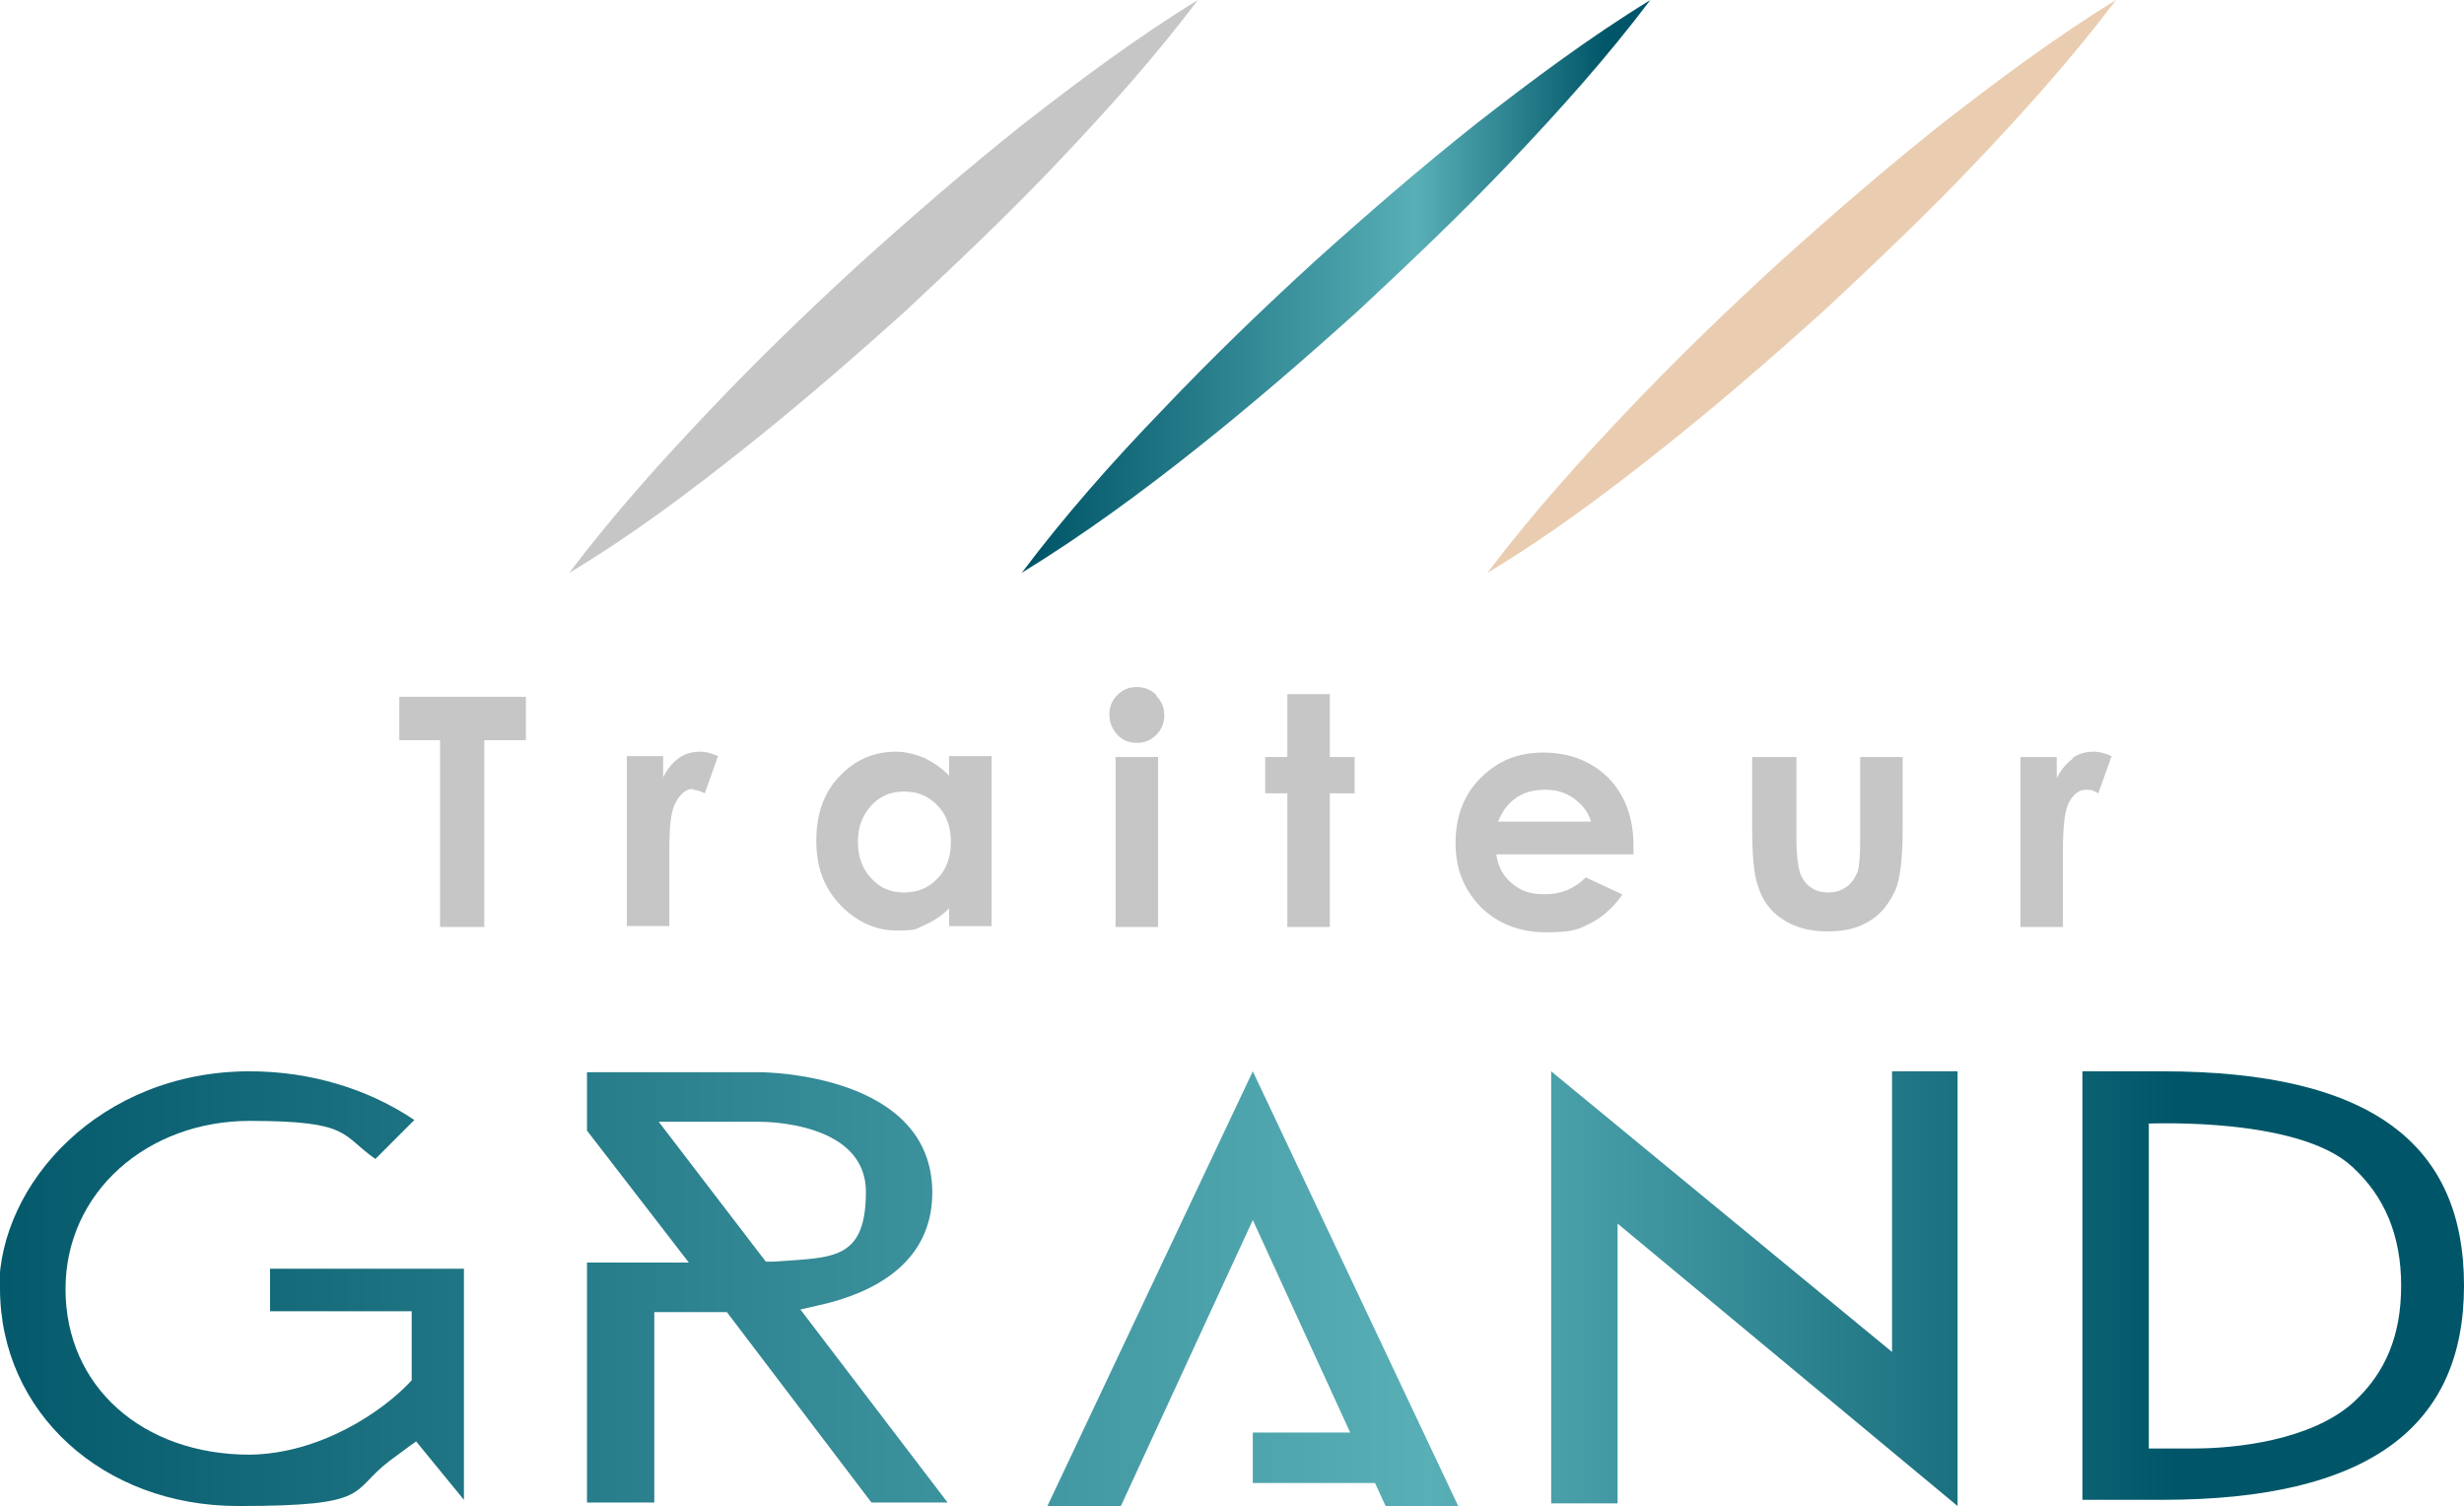
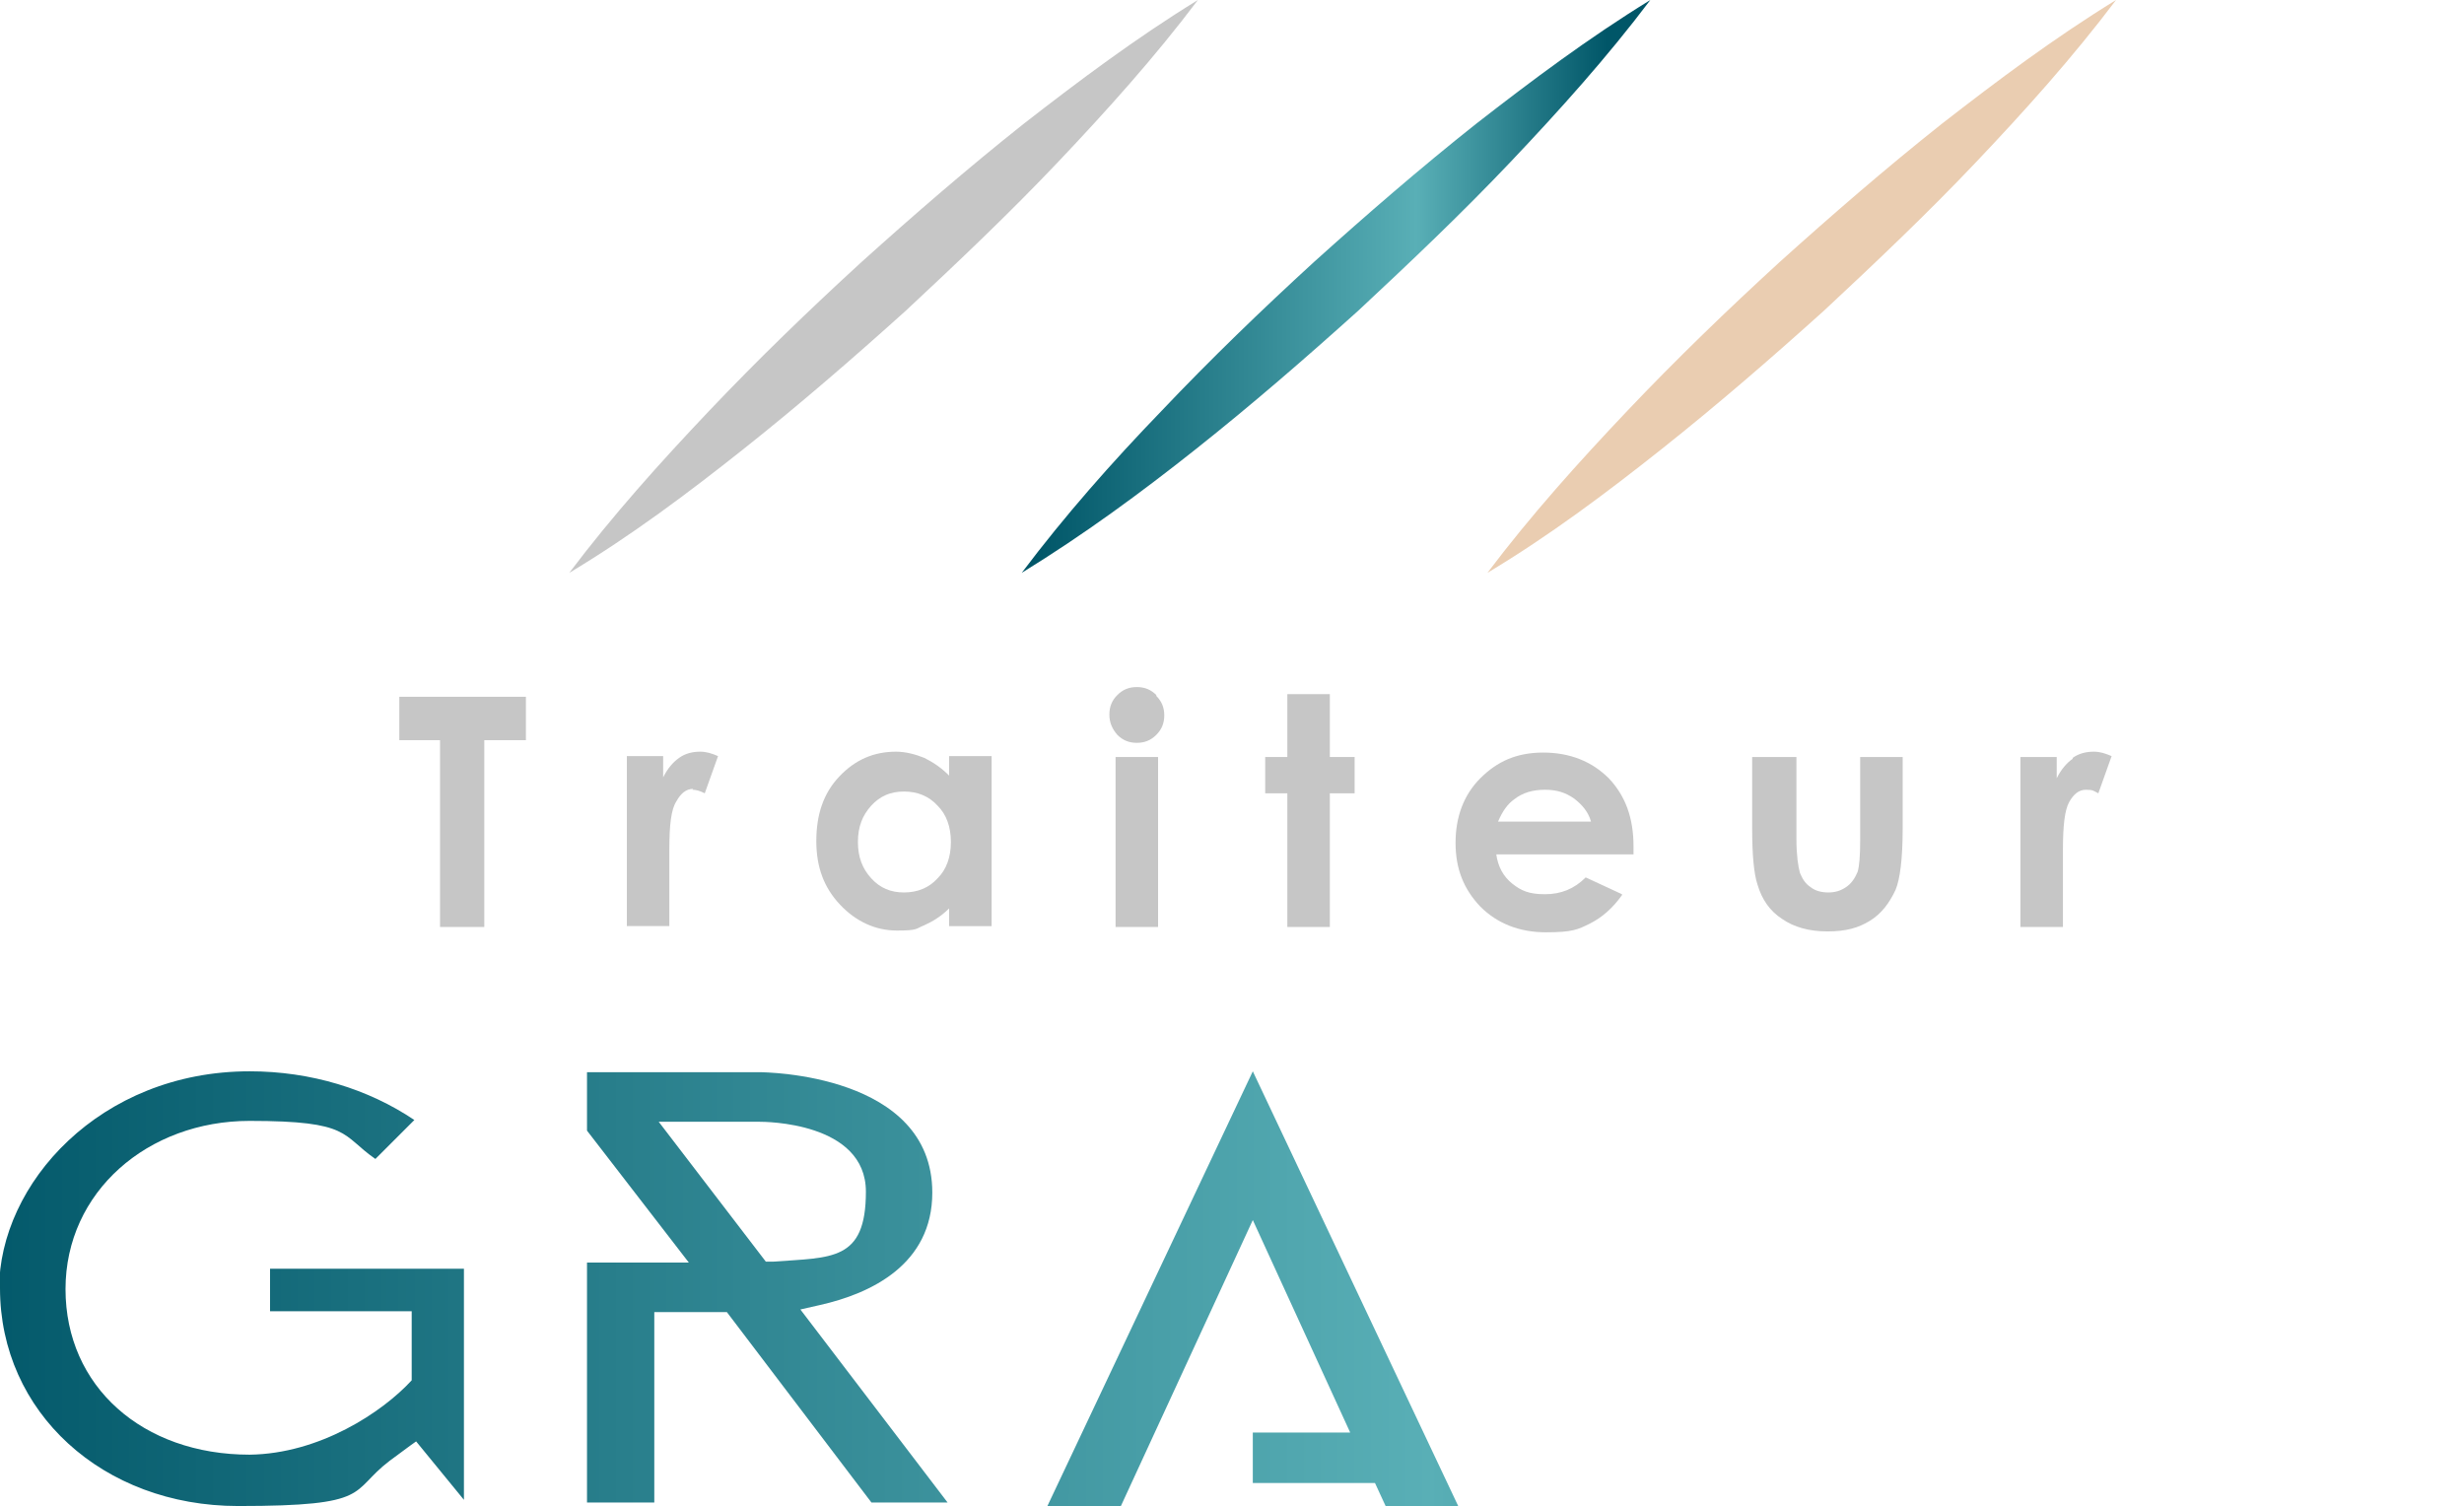
<svg xmlns="http://www.w3.org/2000/svg" id="Calque_1" data-name="Calque 1" viewBox="0 0 278.3 170.1">
  <defs>
    <style>      .cls-1 {        clip-path: url(#clippath-4);      }      .cls-1, .cls-2, .cls-3, .cls-4, .cls-5, .cls-6, .cls-7 {        fill: none;      }      .cls-8 {        fill: url(#linear-gradient-2);      }      .cls-2 {        clip-path: url(#clippath-2);      }      .cls-9 {        fill: #eacdb1;      }      .cls-10 {        fill: url(#linear-gradient-6);      }      .cls-3 {        clip-path: url(#clippath-5);      }      .cls-11 {        fill: url(#linear-gradient-5);      }      .cls-4 {        clip-path: url(#clippath-3);      }      .cls-6 {        clip-path: url(#clippath);      }      .cls-12 {        fill: url(#linear-gradient-3);      }      .cls-7 {        clip-path: url(#clippath-1);      }      .cls-13 {        fill: url(#linear-gradient);      }      .cls-14 {        fill: #c6c6c6;      }      .cls-15 {        fill: url(#linear-gradient-4);      }    </style>
    <clipPath id="clippath">
      <path class="cls-5" d="m166.7,14c-6.3,5-12.3,10.2-18.3,15.6-5.9,5.4-11.7,11-17.2,16.8-5.6,5.8-10.9,11.8-15.8,18.3,7-4.3,13.4-9,19.7-14,6.3-5,12.3-10.2,18.3-15.6,5.9-5.5,11.7-11,17.2-16.8,5.5-5.8,10.9-11.8,15.8-18.3-7,4.3-13.4,9.1-19.7,14" />
    </clipPath>
    <linearGradient id="linear-gradient" x1="59.8" y1="179.7" x2="62" y2="179.7" gradientTransform="translate(-1832.5 5883.4) scale(32.6 -32.6)" gradientUnits="userSpaceOnUse">
      <stop offset="0" stop-color="#005668" />
      <stop offset=".6" stop-color="#59afb6" />
      <stop offset=".9" stop-color="#005668" />
      <stop offset="1" stop-color="#005668" />
    </linearGradient>
    <clipPath id="clippath-1">
      <path class="cls-5" d="m74.4,126.7h11.4c.5,0,12,0,12,7.9s-3.9,7.4-10.5,7.9h-.8c0,0-12.1-15.8-12.1-15.8Zm-8.1-5.7v6.7l11.5,14.9h-11.5v27.2h7.6v-21.6h8.2l16.4,21.6h8.6l-16.7-21.9,2.2-.5c5.8-1.3,12.7-4.6,12.7-12.7,0-13.4-18.8-13.6-19.6-13.6h-19.5Z" />
    </clipPath>
    <linearGradient id="linear-gradient-2" x1="59.9" y1="178.6" x2="62.1" y2="178.6" gradientTransform="translate(-7662.4 22971.4) scale(127.8 -127.8)" gradientUnits="userSpaceOnUse">
      <stop offset="0" stop-color="#005668" />
      <stop offset=".6" stop-color="#59afb6" />
      <stop offset=".9" stop-color="#005668" />
      <stop offset="1" stop-color="#005668" />
    </linearGradient>
    <clipPath id="clippath-2">
      <polygon class="cls-5" points="118.3 170.1 126.6 170.1 141.5 137.8 152.5 161.8 141.5 161.8 141.5 167.5 155.3 167.5 156.5 170.1 164.7 170.1 141.5 121 118.3 170.1" />
    </clipPath>
    <linearGradient id="linear-gradient-3" x1="59.9" y1="178.6" x2="62.1" y2="178.6" gradientTransform="translate(-7662.4 22971.5) scale(127.8 -127.8)" gradientUnits="userSpaceOnUse">
      <stop offset="0" stop-color="#005668" />
      <stop offset=".6" stop-color="#59afb6" />
      <stop offset=".9" stop-color="#005668" />
      <stop offset="1" stop-color="#005668" />
    </linearGradient>
    <clipPath id="clippath-3">
      <path class="cls-5" d="m242.7,126.9c.6,0,17-.7,23,4.9,3.6,3.3,5.5,7.7,5.5,13.4s-1.8,9.9-5.4,13.2c-4.8,4.3-13.3,5.2-18,5.2h-5.1v-36.6Zm-7.5-5.9v48.4h9c23.3,0,34.1-8.2,34.1-24.2s-10.5-24.2-34.1-24.2h-9Z" />
    </clipPath>
    <linearGradient id="linear-gradient-4" x1="59.9" y1="178.6" x2="62.1" y2="178.6" gradientTransform="translate(-7662.4 22971.3) scale(127.8 -127.8)" gradientUnits="userSpaceOnUse">
      <stop offset="0" stop-color="#005668" />
      <stop offset=".6" stop-color="#59afb6" />
      <stop offset=".9" stop-color="#005668" />
      <stop offset="1" stop-color="#005668" />
    </linearGradient>
    <clipPath id="clippath-4">
      <polygon class="cls-5" points="213.7 121 213.7 152.7 175.2 121 175.2 169.8 182.7 169.8 182.7 138.2 221.1 170.1 221.1 121 213.7 121" />
    </clipPath>
    <linearGradient id="linear-gradient-5" x1="59.9" y1="178.6" x2="62.1" y2="178.6" gradientTransform="translate(-7662.4 22971.5) scale(127.8 -127.8)" gradientUnits="userSpaceOnUse">
      <stop offset="0" stop-color="#005668" />
      <stop offset=".6" stop-color="#59afb6" />
      <stop offset=".9" stop-color="#005668" />
      <stop offset="1" stop-color="#005668" />
    </linearGradient>
    <clipPath id="clippath-5">
      <path class="cls-5" d="m0,145.5c0,14,11.6,24.6,26.9,24.6s12.5-1.6,17.1-5.1l2.3-1.7.7-.5,5.4,6.6v-26.1h-21.9v4.8h16v7.8c-3.3,3.6-10.4,8.3-18.3,8.4-12.1,0-20.8-7.7-20.8-18.7s9.3-19,20.8-19,10.3,1.6,14.2,4.3l4.4-4.4c-5.2-3.5-11.7-5.5-18.6-5.5-16.9,0-28.3,12.7-28.3,24.6" />
    </clipPath>
    <linearGradient id="linear-gradient-6" x1="59.9" y1="178.6" x2="62.1" y2="178.6" gradientTransform="translate(-7662.4 22971.4) scale(127.8 -127.8)" gradientUnits="userSpaceOnUse">
      <stop offset="0" stop-color="#005668" />
      <stop offset=".6" stop-color="#59afb6" />
      <stop offset=".9" stop-color="#005668" />
      <stop offset="1" stop-color="#005668" />
    </linearGradient>
  </defs>
  <polygon class="cls-14" points="54.7 104.7 54.7 83.6 59.4 83.6 59.4 78.7 45.1 78.7 45.1 83.6 49.7 83.6 49.7 104.7 54.7 104.7" />
  <g>
    <path class="cls-14" d="m78.2,89.2c.4,0,.8.1,1.4.4l1.5-4.2c-.7-.3-1.3-.5-2-.5-.9,0-1.7.2-2.4.7-.7.5-1.3,1.2-1.8,2.2v-2.4h-4.1v19.2h4.8v-8.7c0-2.7.2-4.5.8-5.4.5-.9,1.1-1.4,1.9-1.4" />
    <path class="cls-14" d="m107.2,87.6c-.9-.9-1.8-1.5-2.8-2-1-.4-2.1-.7-3.2-.7-2.5,0-4.6.9-6.4,2.8-1.8,1.9-2.6,4.3-2.6,7.3s.9,5.3,2.7,7.2c1.8,1.9,4,2.9,6.4,2.9s2.1-.2,3.1-.6c.9-.4,1.9-1,2.8-1.9v2h4.8v-19.2h-4.8v2.1Zm-1.3,11.6c-1,1.1-2.3,1.6-3.8,1.6s-2.7-.5-3.7-1.6c-1-1.1-1.5-2.4-1.5-4.1s.5-3,1.5-4.1c1-1.1,2.2-1.6,3.7-1.6s2.8.5,3.8,1.6c1,1,1.5,2.4,1.5,4.1s-.5,3.1-1.5,4.1" />
    <path class="cls-14" d="m130.6,78.5c-.6-.6-1.3-.9-2.2-.9s-1.6.3-2.2.9c-.6.6-.9,1.3-.9,2.2s.3,1.6.9,2.3c.6.6,1.3.9,2.2.9s1.6-.3,2.2-.9c.6-.6.9-1.3.9-2.2s-.3-1.6-.9-2.2" />
    <rect class="cls-14" x="126" y="85.5" width="4.8" height="19.2" />
    <polygon class="cls-14" points="150.2 104.7 150.2 89.6 153 89.6 153 85.5 150.2 85.5 150.2 78.4 145.4 78.4 145.4 85.5 142.9 85.5 142.9 89.6 145.4 89.6 145.4 104.7 150.2 104.7" />
    <path class="cls-14" d="m183.2,101l-4.1-1.9c-1.3,1.3-2.8,1.9-4.6,1.9s-2.7-.4-3.7-1.2c-1-.8-1.6-1.9-1.8-3.3h15.5v-.9c0-3.2-.9-5.7-2.8-7.7-1.9-1.9-4.4-2.9-7.4-2.9s-5.2,1-7.1,2.9c-1.9,1.9-2.8,4.4-2.8,7.3s.9,5.2,2.8,7.2c1.9,1.9,4.4,2.9,7.4,2.9s3.6-.3,5-1c1.4-.7,2.6-1.8,3.6-3.2m-12.2-10.8c1-.8,2.2-1.1,3.5-1.1s2.3.3,3.3,1c.9.7,1.6,1.5,1.9,2.6h-10.5c.5-1.2,1.1-2,1.8-2.5" />
    <path class="cls-14" d="m197.9,85.5v8c0,3.1.2,5.2.6,6.4.5,1.7,1.4,3,2.8,3.9,1.3.9,3,1.4,5.1,1.4s3.5-.4,4.8-1.2c1.3-.8,2.2-2,2.9-3.5.5-1.2.8-3.5.8-6.9v-8.1h-4.8v9.4c0,1.8-.1,3-.3,3.6-.3.7-.7,1.3-1.3,1.7-.6.4-1.2.6-2,.6s-1.5-.2-2-.6c-.6-.4-.9-.9-1.2-1.6-.2-.7-.4-2-.4-3.8v-9.3h-4.9Z" />
    <path class="cls-14" d="m234.1,85.7c-.7.5-1.3,1.2-1.8,2.2v-2.4h-4.1v19.2h4.8v-8.7c0-2.7.2-4.5.7-5.4.5-.9,1.1-1.4,1.9-1.4s.8.1,1.4.4l1.5-4.2c-.7-.3-1.3-.5-2-.5-.9,0-1.7.2-2.4.7" />
    <path class="cls-14" d="m102.3,35.1c5.9-5.5,11.7-11,17.2-16.8C125,12.5,130.4,6.5,135.3,0c-7,4.3-13.4,9.1-19.7,14-6.3,5-12.3,10.2-18.3,15.6-5.9,5.4-11.7,11-17.2,16.8-5.5,5.8-10.9,11.8-15.8,18.3,7-4.2,13.4-9,19.7-14,6.3-5,12.3-10.2,18.3-15.6" />
  </g>
  <g class="cls-6">
    <rect class="cls-13" x="115.4" width="71" height="64.8" />
  </g>
  <path class="cls-9" d="m201,29.6c-5.9,5.4-11.7,11-17.2,16.8-5.5,5.8-10.9,11.8-15.8,18.3,7-4.2,13.4-9,19.7-14,6.3-5,12.3-10.2,18.3-15.6,5.9-5.5,11.7-11,17.2-16.8,5.5-5.8,10.9-11.8,15.8-18.3-7,4.3-13.4,9.1-19.7,14-6.3,5-12.3,10.2-18.3,15.6" />
  <g class="cls-7">
    <rect class="cls-8" x="66.3" y="121" width="40.8" height="48.7" />
  </g>
  <g class="cls-2">
    <rect class="cls-12" x="118.3" y="121" width="46.4" height="49.1" />
  </g>
  <g class="cls-4">
-     <rect class="cls-15" x="235.2" y="121" width="43.1" height="48.4" />
-   </g>
+     </g>
  <g class="cls-1">
-     <rect class="cls-11" x="175.2" y="121" width="45.9" height="49.1" />
-   </g>
+     </g>
  <g class="cls-3">
    <rect class="cls-10" y="121" width="52.4" height="49.1" />
  </g>
</svg>